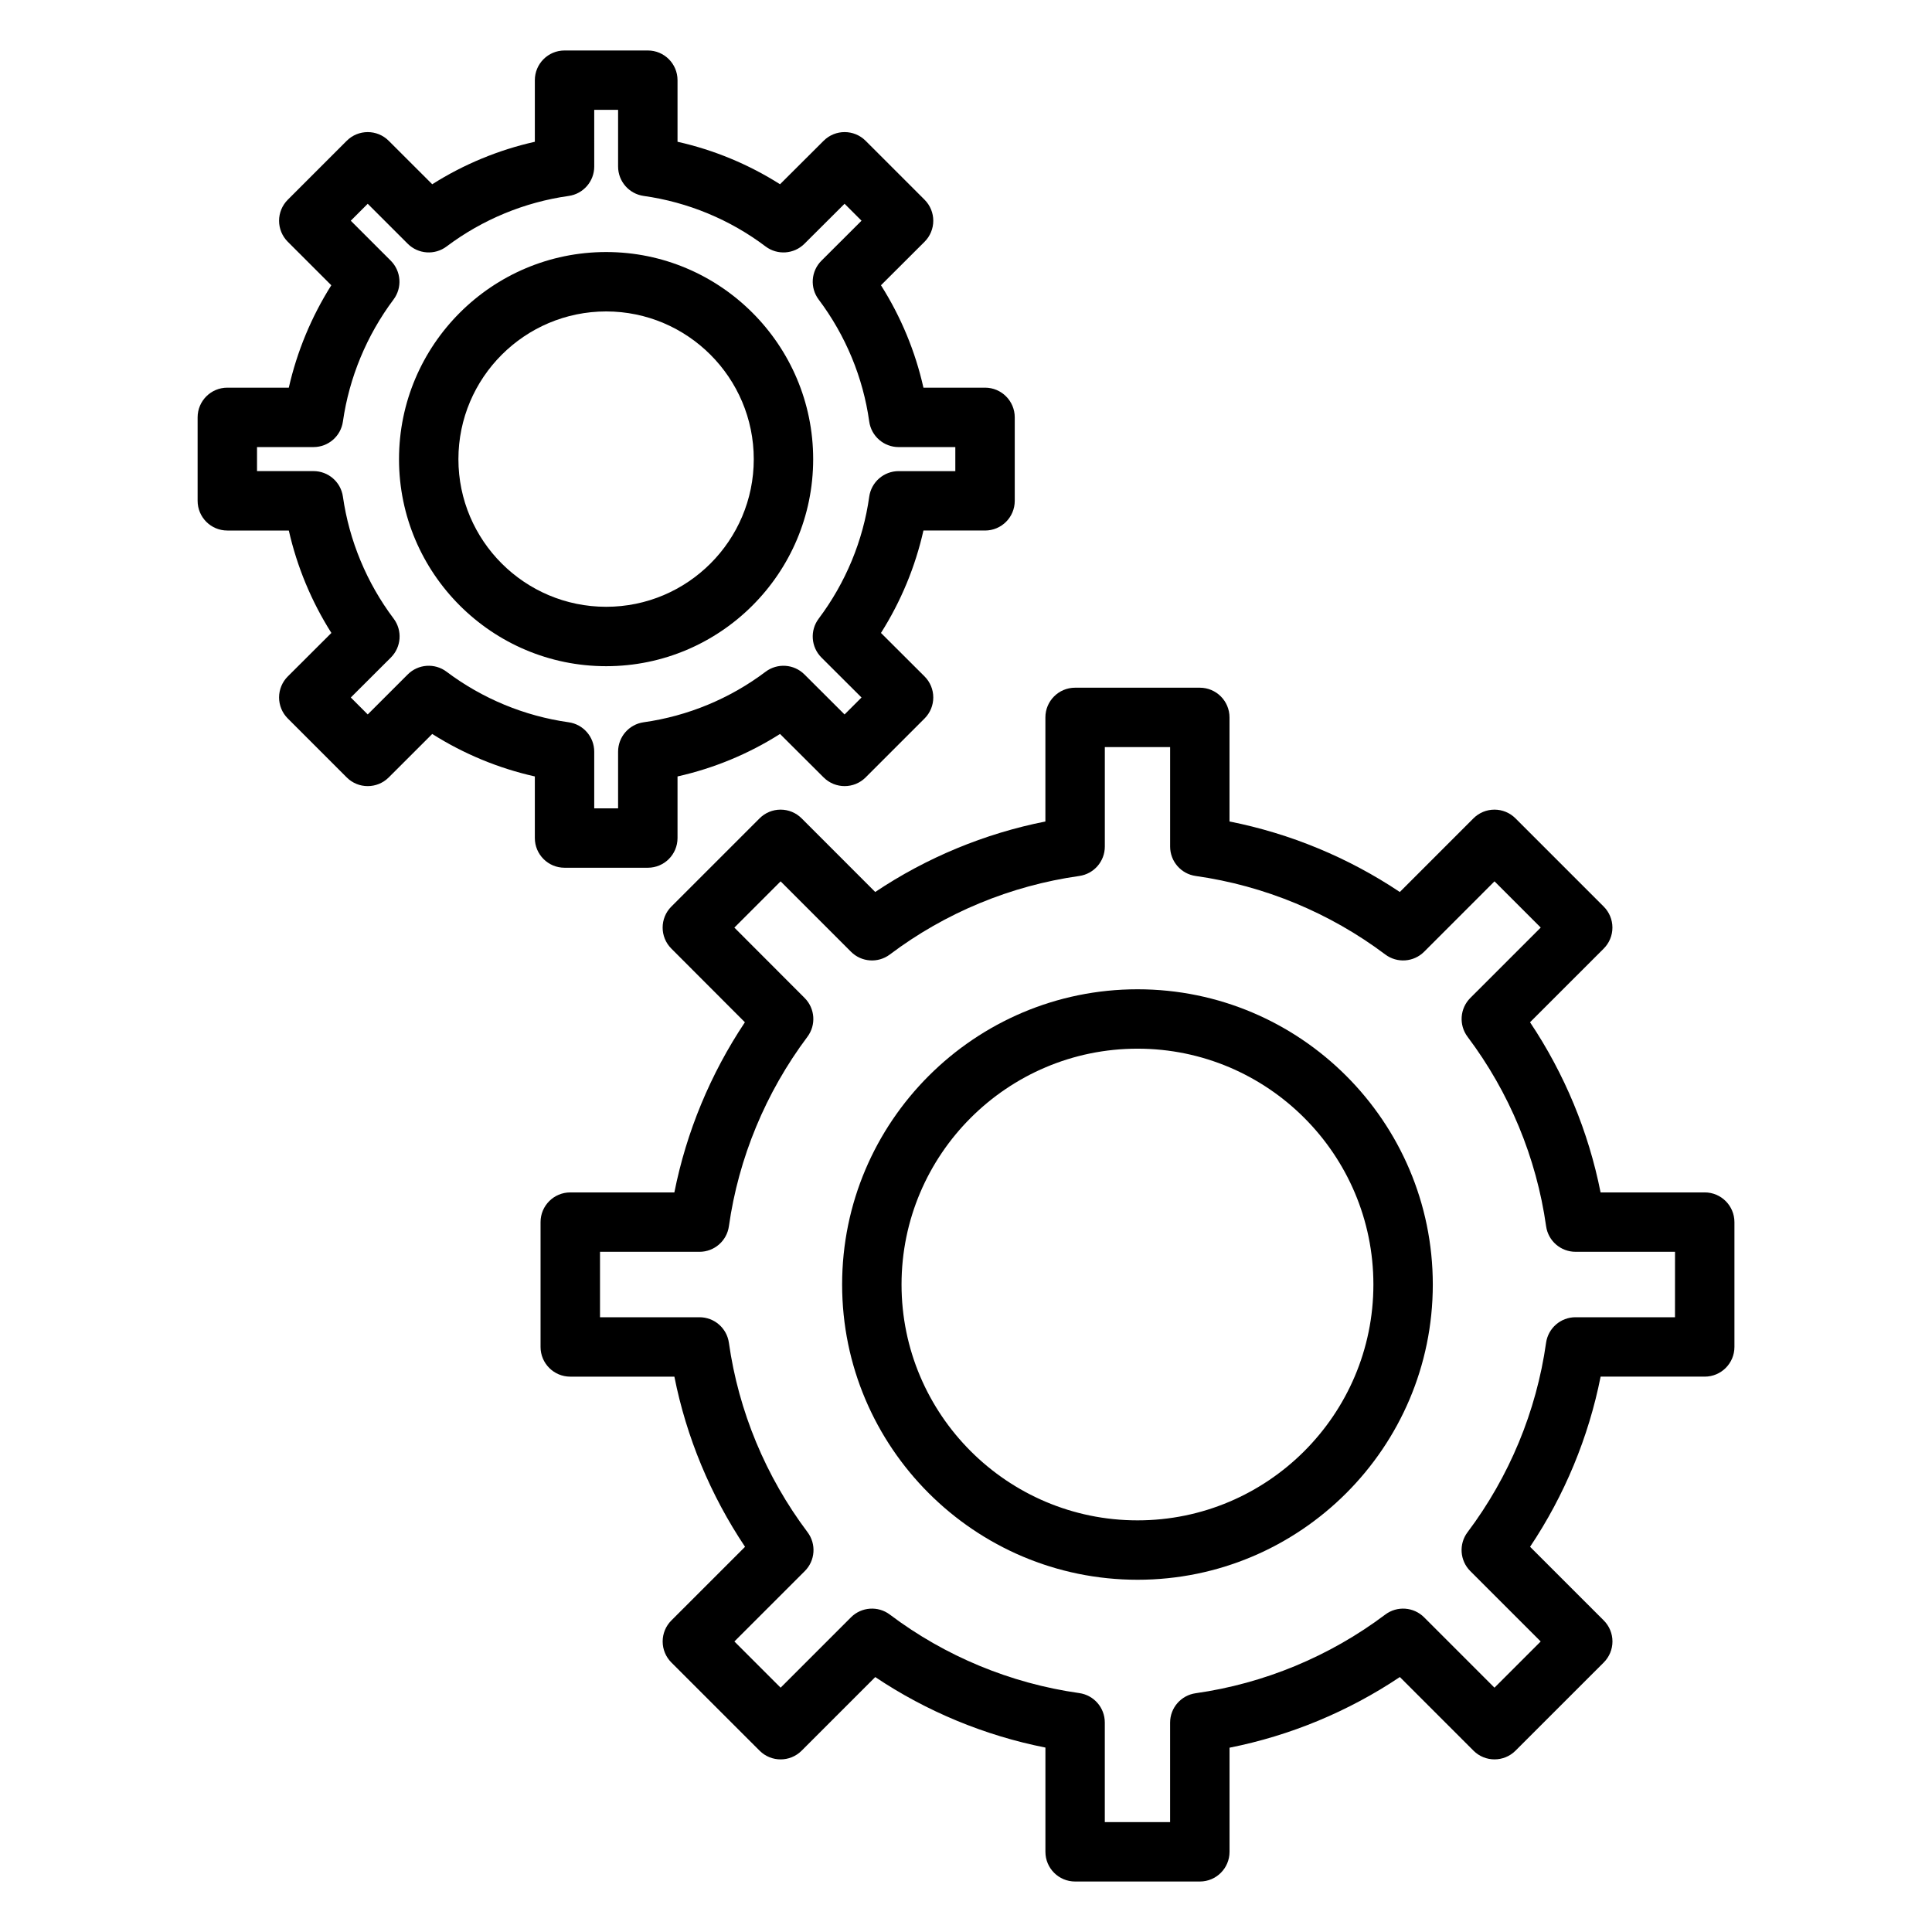
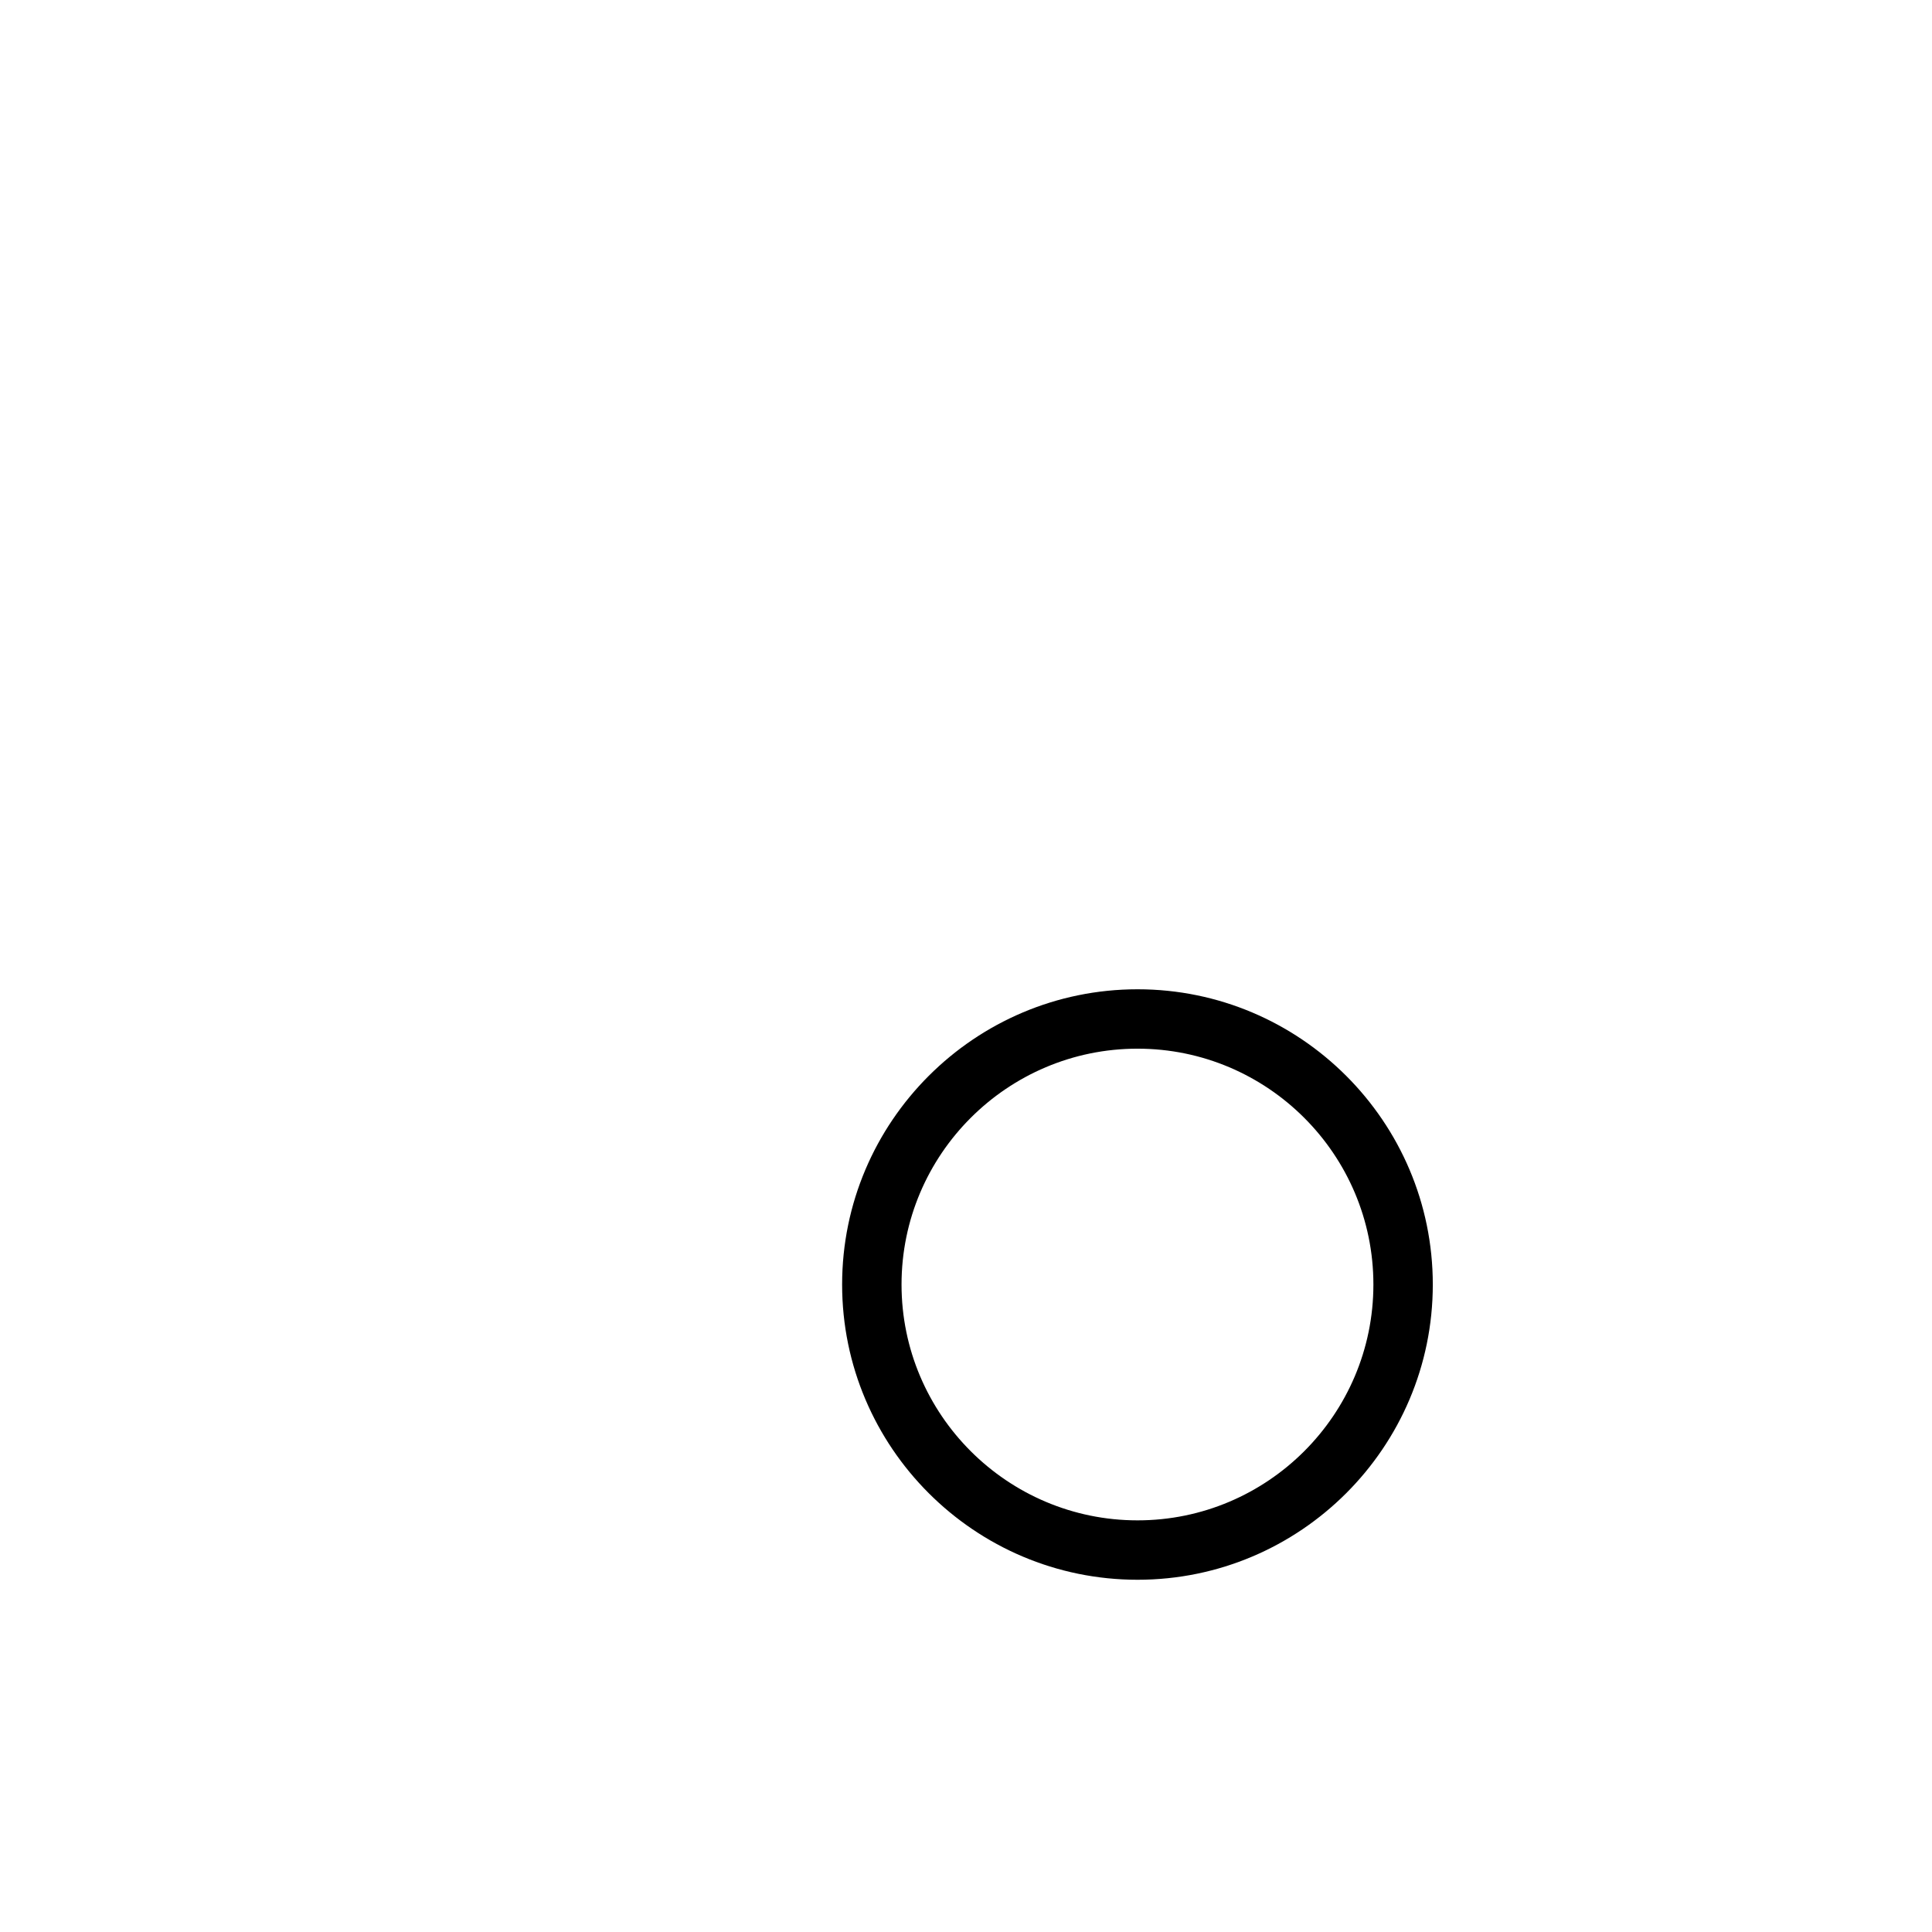
<svg xmlns="http://www.w3.org/2000/svg" fill="#000000" width="800px" height="800px" version="1.1" viewBox="144 144 512 512">
  <g>
-     <path d="m293.61 373.96h22.07c4.348 0 7.871-3.523 7.871-7.871v-16.324c9.629-2.156 18.84-5.973 27.164-11.258l11.559 11.523c3.074 3.066 8.051 3.062 11.125-0.008l15.625-15.625c1.477-1.477 2.309-3.481 2.305-5.57 0-2.09-0.832-4.094-2.312-5.57l-11.551-11.523c5.289-8.348 9.102-17.551 11.254-27.141h16.328c4.348 0 7.871-3.523 7.871-7.871v-22.117c0-4.348-3.523-7.871-7.871-7.871h-16.328c-2.148-9.59-5.965-18.793-11.254-27.141l11.551-11.523c1.48-1.477 2.312-3.481 2.312-5.57s-0.828-4.094-2.305-5.57l-15.625-15.621c-3.07-3.07-8.051-3.074-11.125-0.008l-11.559 11.523c-8.324-5.281-17.539-9.102-27.164-11.258v-16.32c0-4.348-3.523-7.871-7.871-7.871h-22.07c-4.348 0-7.871 3.523-7.871 7.871v16.324c-9.625 2.156-18.848 5.973-27.191 11.258l-11.531-11.52c-3.074-3.07-8.059-3.07-11.133 0.004l-15.621 15.621c-1.477 1.477-2.305 3.477-2.305 5.566s0.828 4.09 2.305 5.566l11.535 11.531c-5.269 8.348-9.086 17.547-11.262 27.141l-16.293-0.004c-4.348 0-7.871 3.523-7.871 7.871v22.117c0 4.348 3.523 7.871 7.871 7.871h16.297c2.176 9.602 6 18.805 11.281 27.141l-11.551 11.523c-1.48 1.477-2.309 3.481-2.312 5.57 0 2.09 0.828 4.094 2.305 5.57l15.621 15.625c3.074 3.074 8.055 3.074 11.133 0.004l11.531-11.52c8.348 5.285 17.57 9.102 27.191 11.258v16.324c0 4.348 3.523 7.871 7.871 7.871zm-31.262-51.945c-3.133-2.356-7.523-2.051-10.297 0.723l-10.598 10.594-4.484-4.488 10.621-10.598c2.777-2.773 3.09-7.168 0.73-10.305-7.125-9.473-11.773-20.652-13.445-32.336-0.555-3.879-3.875-6.758-7.793-6.758l-14.969 0.004v-6.371h14.969c3.918 0 7.238-2.879 7.793-6.758 1.668-11.664 6.309-22.852 13.418-32.348 2.348-3.133 2.031-7.516-0.734-10.285l-10.598-10.594 4.492-4.492 10.602 10.594c2.773 2.769 7.164 3.078 10.297 0.723 9.469-7.121 20.652-11.75 32.355-13.391 3.887-0.547 6.777-3.871 6.777-7.797l-0.004-15.016h6.324v15.012c0 3.926 2.891 7.25 6.777 7.797 11.707 1.641 22.879 6.269 32.305 13.387 3.133 2.363 7.523 2.059 10.301-0.711l10.637-10.602 4.492 4.492-10.621 10.594c-2.777 2.773-3.09 7.168-0.73 10.305 7.137 9.492 11.766 20.66 13.391 32.309 0.543 3.891 3.871 6.785 7.797 6.785h15.02v6.371h-15.02c-3.926 0-7.254 2.894-7.797 6.785-1.625 11.645-6.258 22.816-13.391 32.309-2.359 3.137-2.047 7.531 0.73 10.305l10.621 10.594-4.496 4.492-10.633-10.605c-2.777-2.769-7.168-3.07-10.301-0.711-9.426 7.113-20.598 11.742-32.305 13.387-3.887 0.547-6.777 3.871-6.777 7.797v15.016h-6.324v-15.016c0-3.926-2.891-7.25-6.777-7.797-11.699-1.641-22.891-6.273-32.355-13.395z" />
-     <path d="m359.5 265.69c0-30.273-24.609-54.898-54.859-54.898-30.273 0-54.898 24.629-54.898 54.898 0 30.25 24.629 54.859 54.898 54.859 30.25 0.004 54.859-24.609 54.859-54.859zm-94.016 0c0-21.59 17.566-39.156 39.156-39.156 21.57 0 39.117 17.566 39.117 39.156 0 21.57-17.547 39.117-39.117 39.117-21.59 0-39.156-17.547-39.156-39.117z" />
-     <path d="m595.76 460h-27.59c-3.188-16.07-9.562-31.441-18.695-45.09l19.527-19.523c1.477-1.477 2.305-3.477 2.305-5.566 0-2.09-0.828-4.09-2.305-5.566l-23.387-23.387c-1.477-1.477-3.481-2.305-5.566-2.305-2.09 0-4.09 0.828-5.566 2.305l-19.516 19.523c-13.645-9.121-29.031-15.496-45.133-18.688v-27.582c0-4.348-3.523-7.871-7.871-7.871h-33.051c-4.348 0-7.871 3.523-7.871 7.871v27.582c-16.105 3.195-31.48 9.566-45.094 18.684l-19.512-19.52c-1.477-1.477-3.477-2.305-5.566-2.305s-4.09 0.828-5.566 2.305l-23.387 23.387c-3.074 3.07-3.074 8.055-0.004 11.129l19.496 19.531c-9.133 13.688-15.504 29.059-18.691 45.09h-27.59c-4.348 0-7.871 3.523-7.871 7.871v33.082c0 4.348 3.523 7.871 7.871 7.871h27.594c3.188 16.047 9.574 31.418 18.727 45.09l-19.527 19.523c-1.477 1.477-2.305 3.477-2.305 5.566 0 2.09 0.828 4.09 2.305 5.566l23.387 23.379c3.074 3.074 8.059 3.07 11.133 0l19.512-19.512c13.617 9.121 28.988 15.492 45.098 18.684v27.625c0 4.348 3.523 7.871 7.871 7.871h33.051c4.348 0 7.871-3.523 7.871-7.871v-27.59c16.082-3.195 31.469-9.582 45.137-18.727l19.516 19.516c3.074 3.074 8.059 3.074 11.133 0l23.387-23.379c1.477-1.477 2.305-3.481 2.305-5.566 0-2.09-0.828-4.09-2.305-5.566l-19.527-19.523c9.133-13.648 15.504-29.02 18.695-45.09h27.59c4.348 0 7.871-3.523 7.871-7.871v-33.082c-0.008-4.348-3.535-7.871-7.883-7.871zm-7.871 33.082h-26.367c-3.922 0-7.246 2.891-7.797 6.773-2.559 18.145-9.754 35.5-20.809 50.195-2.359 3.133-2.051 7.527 0.723 10.301l18.66 18.656-12.25 12.246-18.648-18.648c-2.773-2.773-7.164-3.082-10.297-0.723-14.715 11.066-32.09 18.273-50.246 20.844-3.883 0.551-6.769 3.871-6.769 7.793v26.359h-17.305v-26.398c0-3.922-2.887-7.246-6.769-7.793-18.203-2.57-35.559-9.766-50.191-20.801-3.133-2.363-7.531-2.055-10.305 0.719l-18.648 18.648-12.25-12.246 18.66-18.656c2.773-2.773 3.082-7.164 0.727-10.301-11.082-14.73-18.289-32.086-20.844-50.195-0.547-3.887-3.871-6.773-7.793-6.773h-26.363v-17.34h26.363c3.922 0 7.246-2.891 7.793-6.773 2.551-18.086 9.746-35.445 20.805-50.207 2.348-3.133 2.035-7.512-0.73-10.281l-18.625-18.656 12.258-12.258 18.648 18.656c2.773 2.777 7.172 3.086 10.309 0.719 14.633-11.035 31.988-18.227 50.191-20.801 3.883-0.551 6.769-3.871 6.769-7.793v-26.355h17.305v26.355c0 3.922 2.887 7.246 6.769 7.793 18.188 2.57 35.566 9.766 50.246 20.805 3.137 2.359 7.527 2.047 10.301-0.727l18.648-18.656 12.25 12.25-18.66 18.656c-2.773 2.773-3.082 7.164-0.723 10.301 11.055 14.695 18.25 32.051 20.809 50.195 0.547 3.883 3.871 6.773 7.797 6.773h26.367z" />
    <path d="m445.46 406.17c-43.168 0-78.289 35.098-78.289 78.242 0 43.145 35.121 78.242 78.289 78.242 43.145 0 78.246-35.098 78.246-78.242 0-43.141-35.102-78.242-78.246-78.242zm0 140.74c-34.488 0-62.543-28.035-62.543-62.5 0-34.461 28.059-62.5 62.543-62.5 34.465 0 62.504 28.035 62.504 62.5s-28.039 62.5-62.504 62.5z" />
  </g>
</svg>